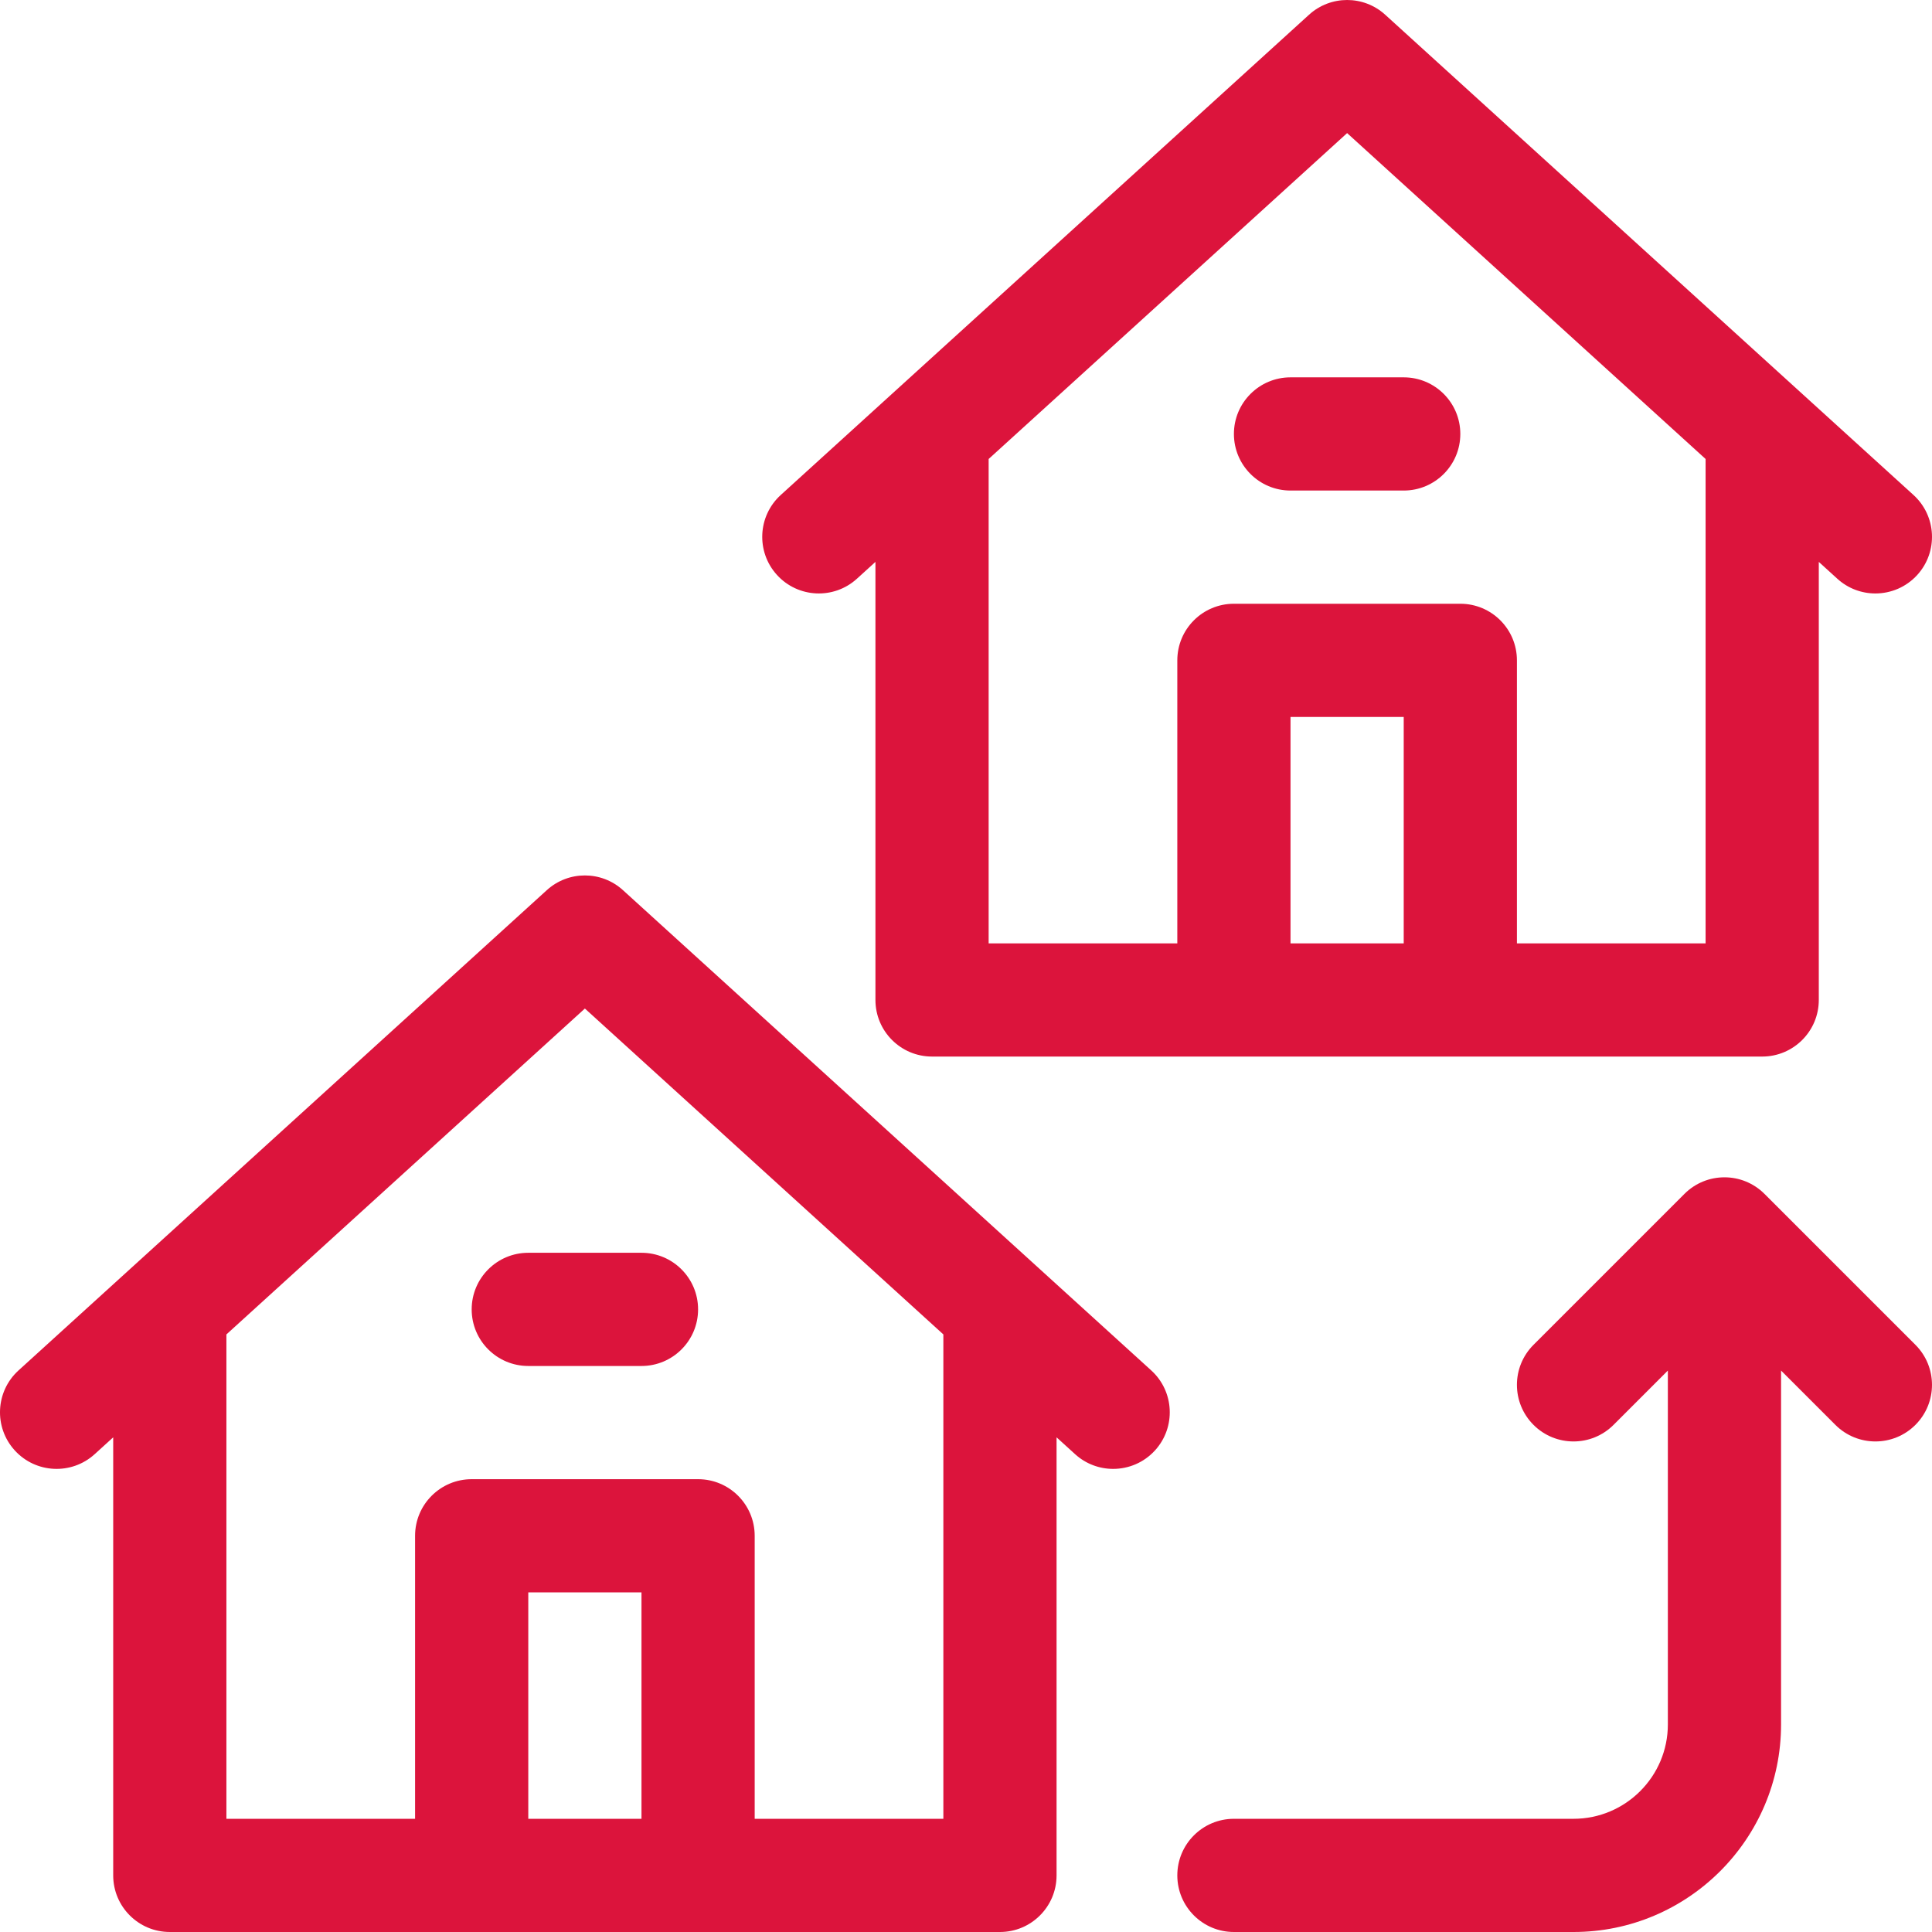
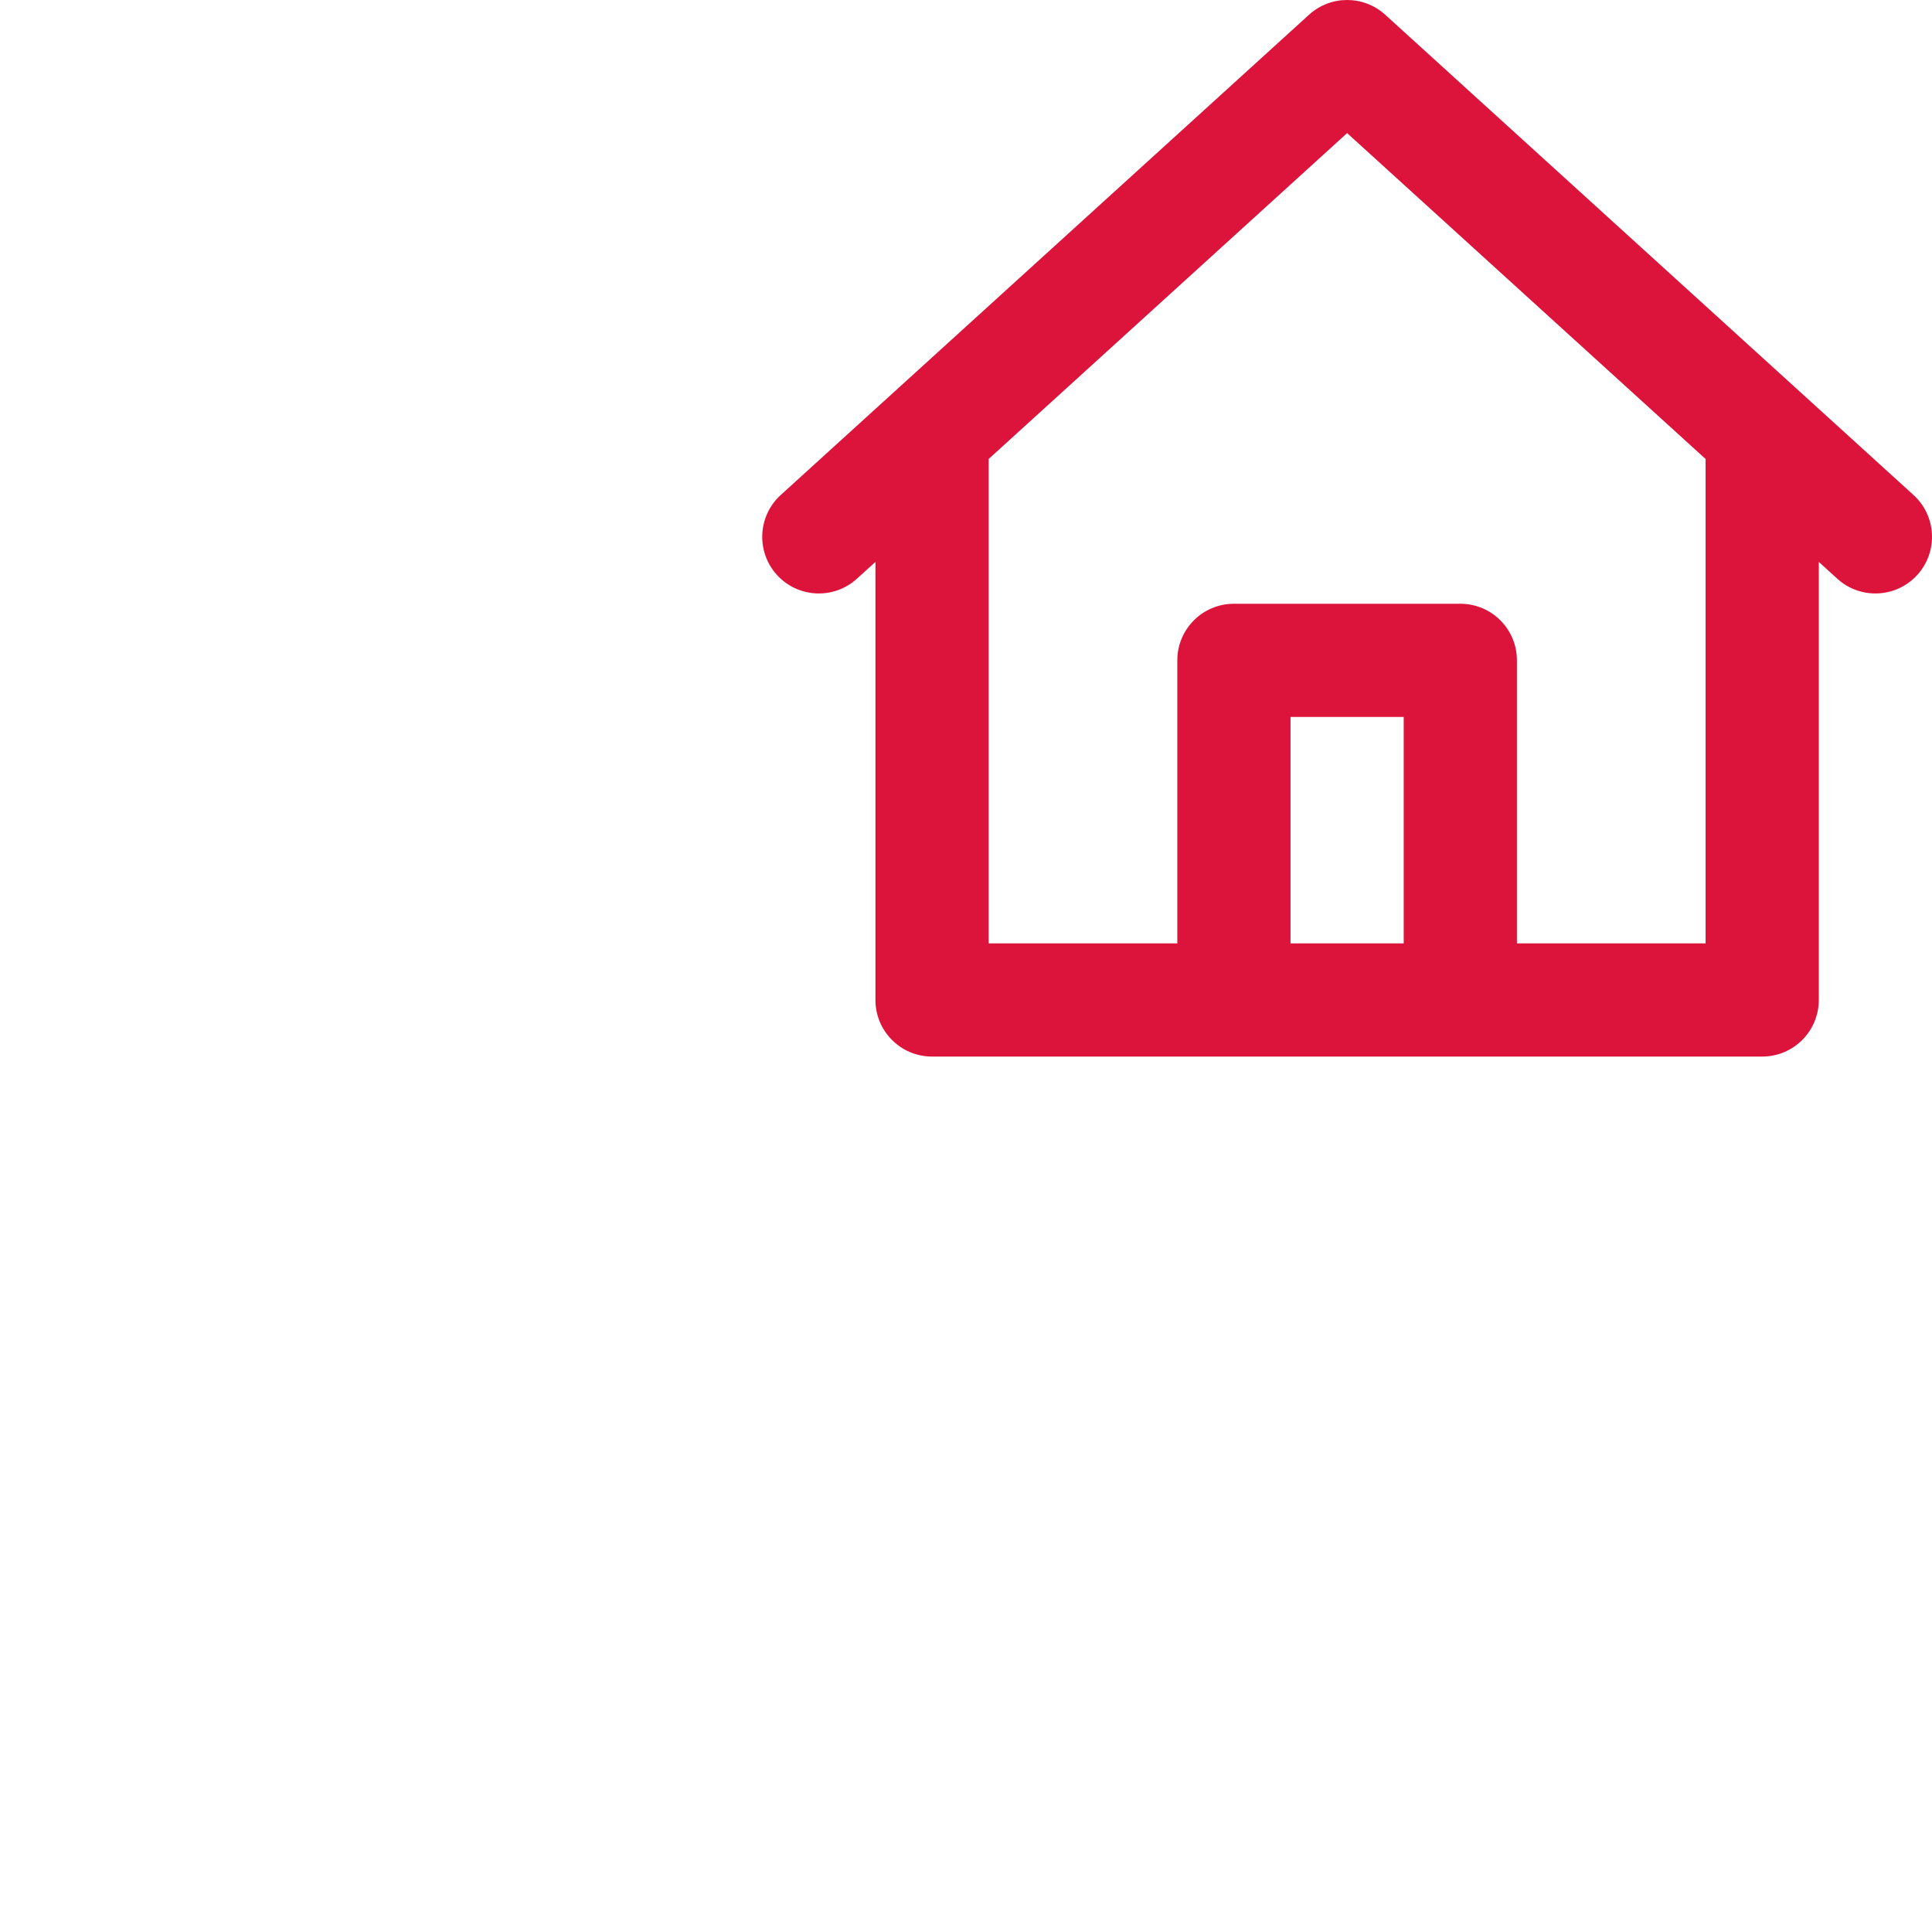
<svg xmlns="http://www.w3.org/2000/svg" enable-background="new 0 0 512 512" height="512" viewBox="0 0 512 512" width="512">
  <g>
-     <path d="m165.09 235.901c-5.721-5.201-14.459-5.201-20.18 0l-140 127.273c-6.13 5.573-6.582 15.06-1.009 21.189 5.572 6.129 15.059 6.58 21.189 1.009l4.91-4.464v116.092c0 8.284 6.716 15 15 15h220c8.284 0 15-6.716 15-15v-116.092l4.91 4.464c2.874 2.613 6.485 3.901 10.085 3.901 4.079 0 8.144-1.654 11.104-4.91 5.573-6.13 5.121-15.617-1.009-21.189zm4.91 246.099h-30v-60h30zm80 0h-50v-75c0-8.284-6.716-15-15-15h-60c-8.284 0-15 6.716-15 15v75h-50v-128.364l95-86.364 95 86.364z" fill="crimson" />
-     <path d="m125 347c0 8.284 6.716 15 15 15h30c8.284 0 15-6.716 15-15s-6.716-15-15-15h-30c-8.284 0-15 6.716-15 15z" fill="crimson" />
    <path d="m205.901 152.363c5.572 6.129 15.059 6.581 21.189 1.009l4.91-4.464v116.092c0 8.284 6.716 15 15 15h220c8.284 0 15-6.716 15-15v-116.092l4.91 4.464c2.874 2.613 6.485 3.901 10.085 3.901 4.079 0 8.144-1.654 11.104-4.91 5.573-6.13 5.121-15.617-1.009-21.189l-140-127.273c-5.721-5.201-14.459-5.201-20.18 0l-140 127.273c-6.13 5.573-6.582 15.059-1.009 21.189zm166.099 97.637h-30v-60h30zm-15-214.728 95 86.364v128.364h-50v-75c0-8.284-6.716-15-15-15h-60c-8.284 0-15 6.716-15 15v75h-50v-128.364z" fill="crimson" />
-     <path d="m342 130h30c8.284 0 15-6.716 15-15s-6.716-15-15-15h-30c-8.284 0-15 6.716-15 15s6.716 15 15 15z" fill="crimson" />
-     <path d="m507.607 356.394-40-40c-5.857-5.858-15.355-5.858-21.213 0l-40 40c-5.858 5.858-5.858 15.355 0 21.213 5.857 5.858 15.355 5.858 21.213 0l14.393-14.394v93.787c0 13.785-11.215 25-25 25h-90c-8.284 0-15 6.716-15 15s6.716 15 15 15h90c30.327 0 55-24.673 55-55v-93.787l14.394 14.393c2.928 2.93 6.767 4.394 10.606 4.394s7.678-1.464 10.606-4.394c5.858-5.857 5.858-15.354.001-21.212z" fill="crimson" />
  </g>
</svg>